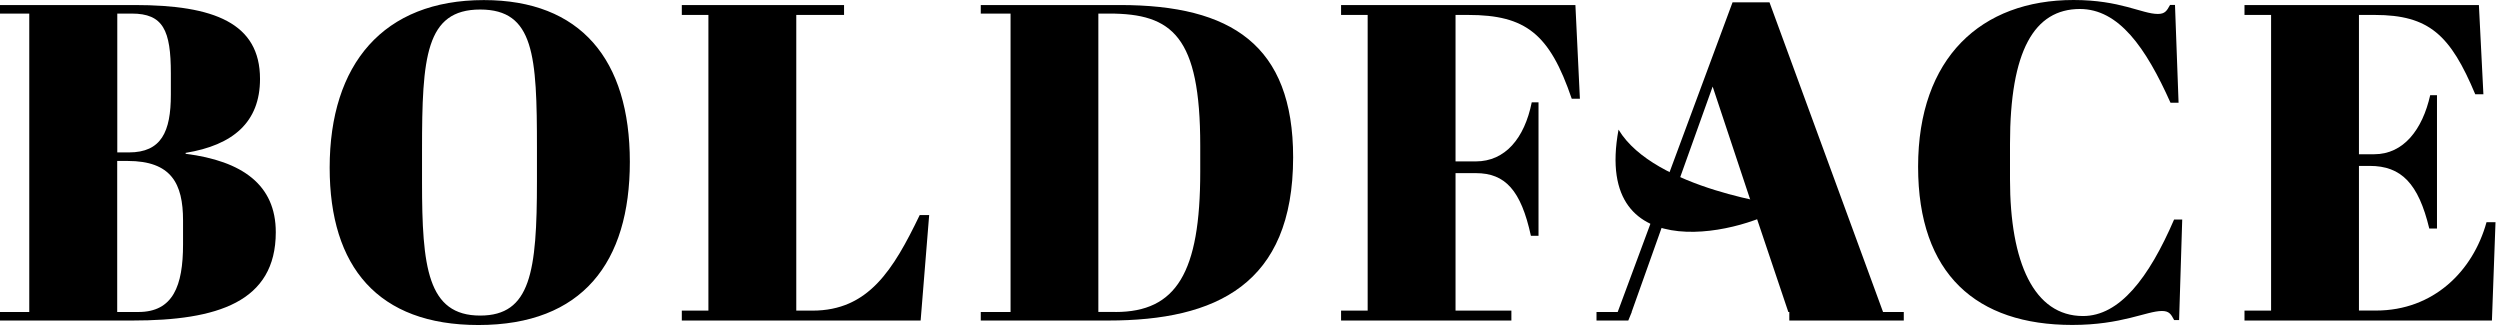
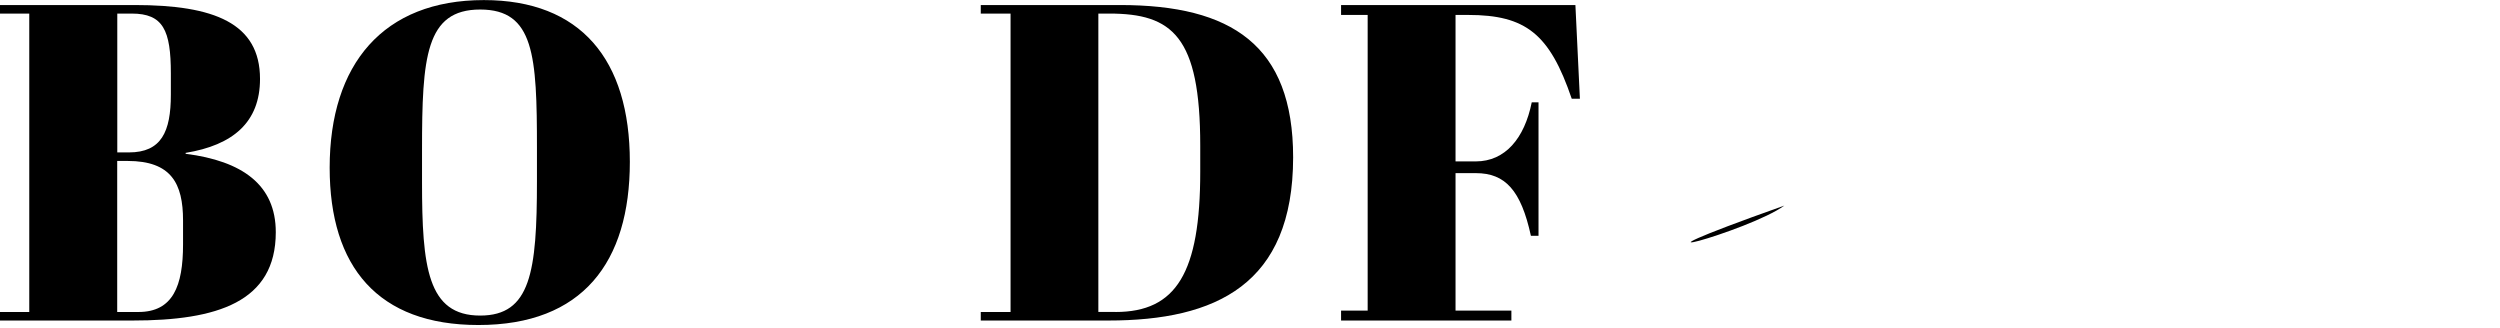
<svg xmlns="http://www.w3.org/2000/svg" width="290" height="38" viewBox="0 0 290 38" fill="none">
  <path d="M15.629 0.584C24.831 0.584 30.162 2.679 30.162 9.158C30.162 14.18 27.023 16.84 21.534 17.733V17.839C28.12 18.679 31.991 21.446 31.991 26.935C31.991 35.042 25.194 37.181 15.364 37.181H0V36.191H3.395V1.574H0V0.584H15.629ZM13.596 17.68H14.957C18.723 17.68 19.819 15.276 19.819 10.988V8.531C19.819 3.51 18.935 1.574 15.275 1.574H13.605V17.68H13.596ZM13.596 36.191H16.053C20.075 36.191 21.233 33.159 21.233 28.35V25.574C21.233 21.287 19.872 18.67 14.798 18.67H13.596V36.191Z" fill="black" />
  <path d="M56.124 0.009C67.36 0.009 73.062 6.913 73.062 18.776C73.062 30.436 67.572 37.702 55.497 37.702C43.837 37.702 38.241 30.957 38.241 19.456C38.241 7.434 44.465 0.009 56.124 0.009ZM62.286 17.158C62.286 6.444 61.968 1.105 55.7 1.105C49.371 1.105 48.955 6.648 48.955 17.361V21.127C48.955 30.957 49.583 36.606 55.7 36.606C61.552 36.606 62.286 31.532 62.286 21.021V17.158Z" fill="black" />
-   <path d="M97.91 0.584V1.733H92.368V36.032H94.251C100.73 36.032 103.612 31.329 106.688 24.946H107.784L106.794 37.181H79.09V36.032H82.175V1.733H79.09V0.584H97.91Z" fill="black" />
  <path d="M128.567 37.181H113.769V36.191H117.225V1.574H113.769V0.584H129.928C142.843 0.584 150.004 5.234 150.004 18.255C149.995 32.999 141.058 37.181 128.567 37.181ZM129.398 36.191C136.452 36.191 139.228 31.638 139.228 19.934V16.893C139.228 4.19 135.984 1.574 128.664 1.574H127.409V36.182H129.398V36.191Z" fill="black" />
  <path d="M182.747 0.584L183.268 11.457H182.323C179.759 3.925 176.992 1.733 170.3 1.733H168.842V18.723H171.193C174.596 18.723 176.842 16.053 177.682 11.872H178.468V27.351H177.584C176.435 22.073 174.605 20.084 171.202 20.084H168.842V36.032H175.321V37.181H155.564V36.032H158.649V1.733H155.564V0.584H182.747Z" fill="black" />
-   <path d="M203.644 24.893H193.293L189.27 36.19H189.288L188.882 37.18H185.195V36.19H187.653L200.974 0.274H205.262L218.433 36.19H220.838V37.18H207.56V36.19H207.445L203.644 24.893ZM193.761 23.744H203.22L198.667 10.042L193.761 23.744Z" fill="black" />
-   <path d="M233.16 16.69V20.818C233.16 30.436 235.936 36.659 241.629 36.659C245.863 36.659 249.258 32.266 252.193 25.468H253.138L252.776 37.127H252.201C251.839 36.447 251.627 36.075 250.787 36.075C249.01 36.075 246.137 37.693 240.383 37.693C229.297 37.693 222.5 31.832 222.5 19.342C222.5 6.692 229.819 0 240.533 0C245.969 0 248.48 1.618 250.31 1.618C251.141 1.618 251.353 1.255 251.724 0.575H252.299L252.714 11.916H251.777C248.904 5.481 245.766 1.043 241.267 1.043C235.98 1.052 233.16 5.861 233.16 16.69Z" fill="black" />
-   <path d="M287.552 0.584L288.074 10.935H287.128C284.255 4.084 281.797 1.733 275.468 1.733H273.638V17.892H275.415C278.818 17.892 281.011 15.019 281.903 11.041H282.69V26.511H281.797C280.542 21.287 278.553 19.245 274.893 19.245H273.638V36.023H275.627C282.266 36.023 286.863 31.47 288.436 25.777H289.479L289.064 37.181H260.361V36.032H263.446V1.733H260.361V0.584H287.552Z" fill="black" />
-   <path fill-rule="evenodd" clip-rule="evenodd" d="M206.977 23.85C206.977 23.85 191.914 21.976 187.75 15.037C184.665 31.77 203.034 26.785 206.977 23.85Z" fill="black" />
+   <path fill-rule="evenodd" clip-rule="evenodd" d="M206.977 23.85C184.665 31.77 203.034 26.785 206.977 23.85Z" fill="black" />
</svg>